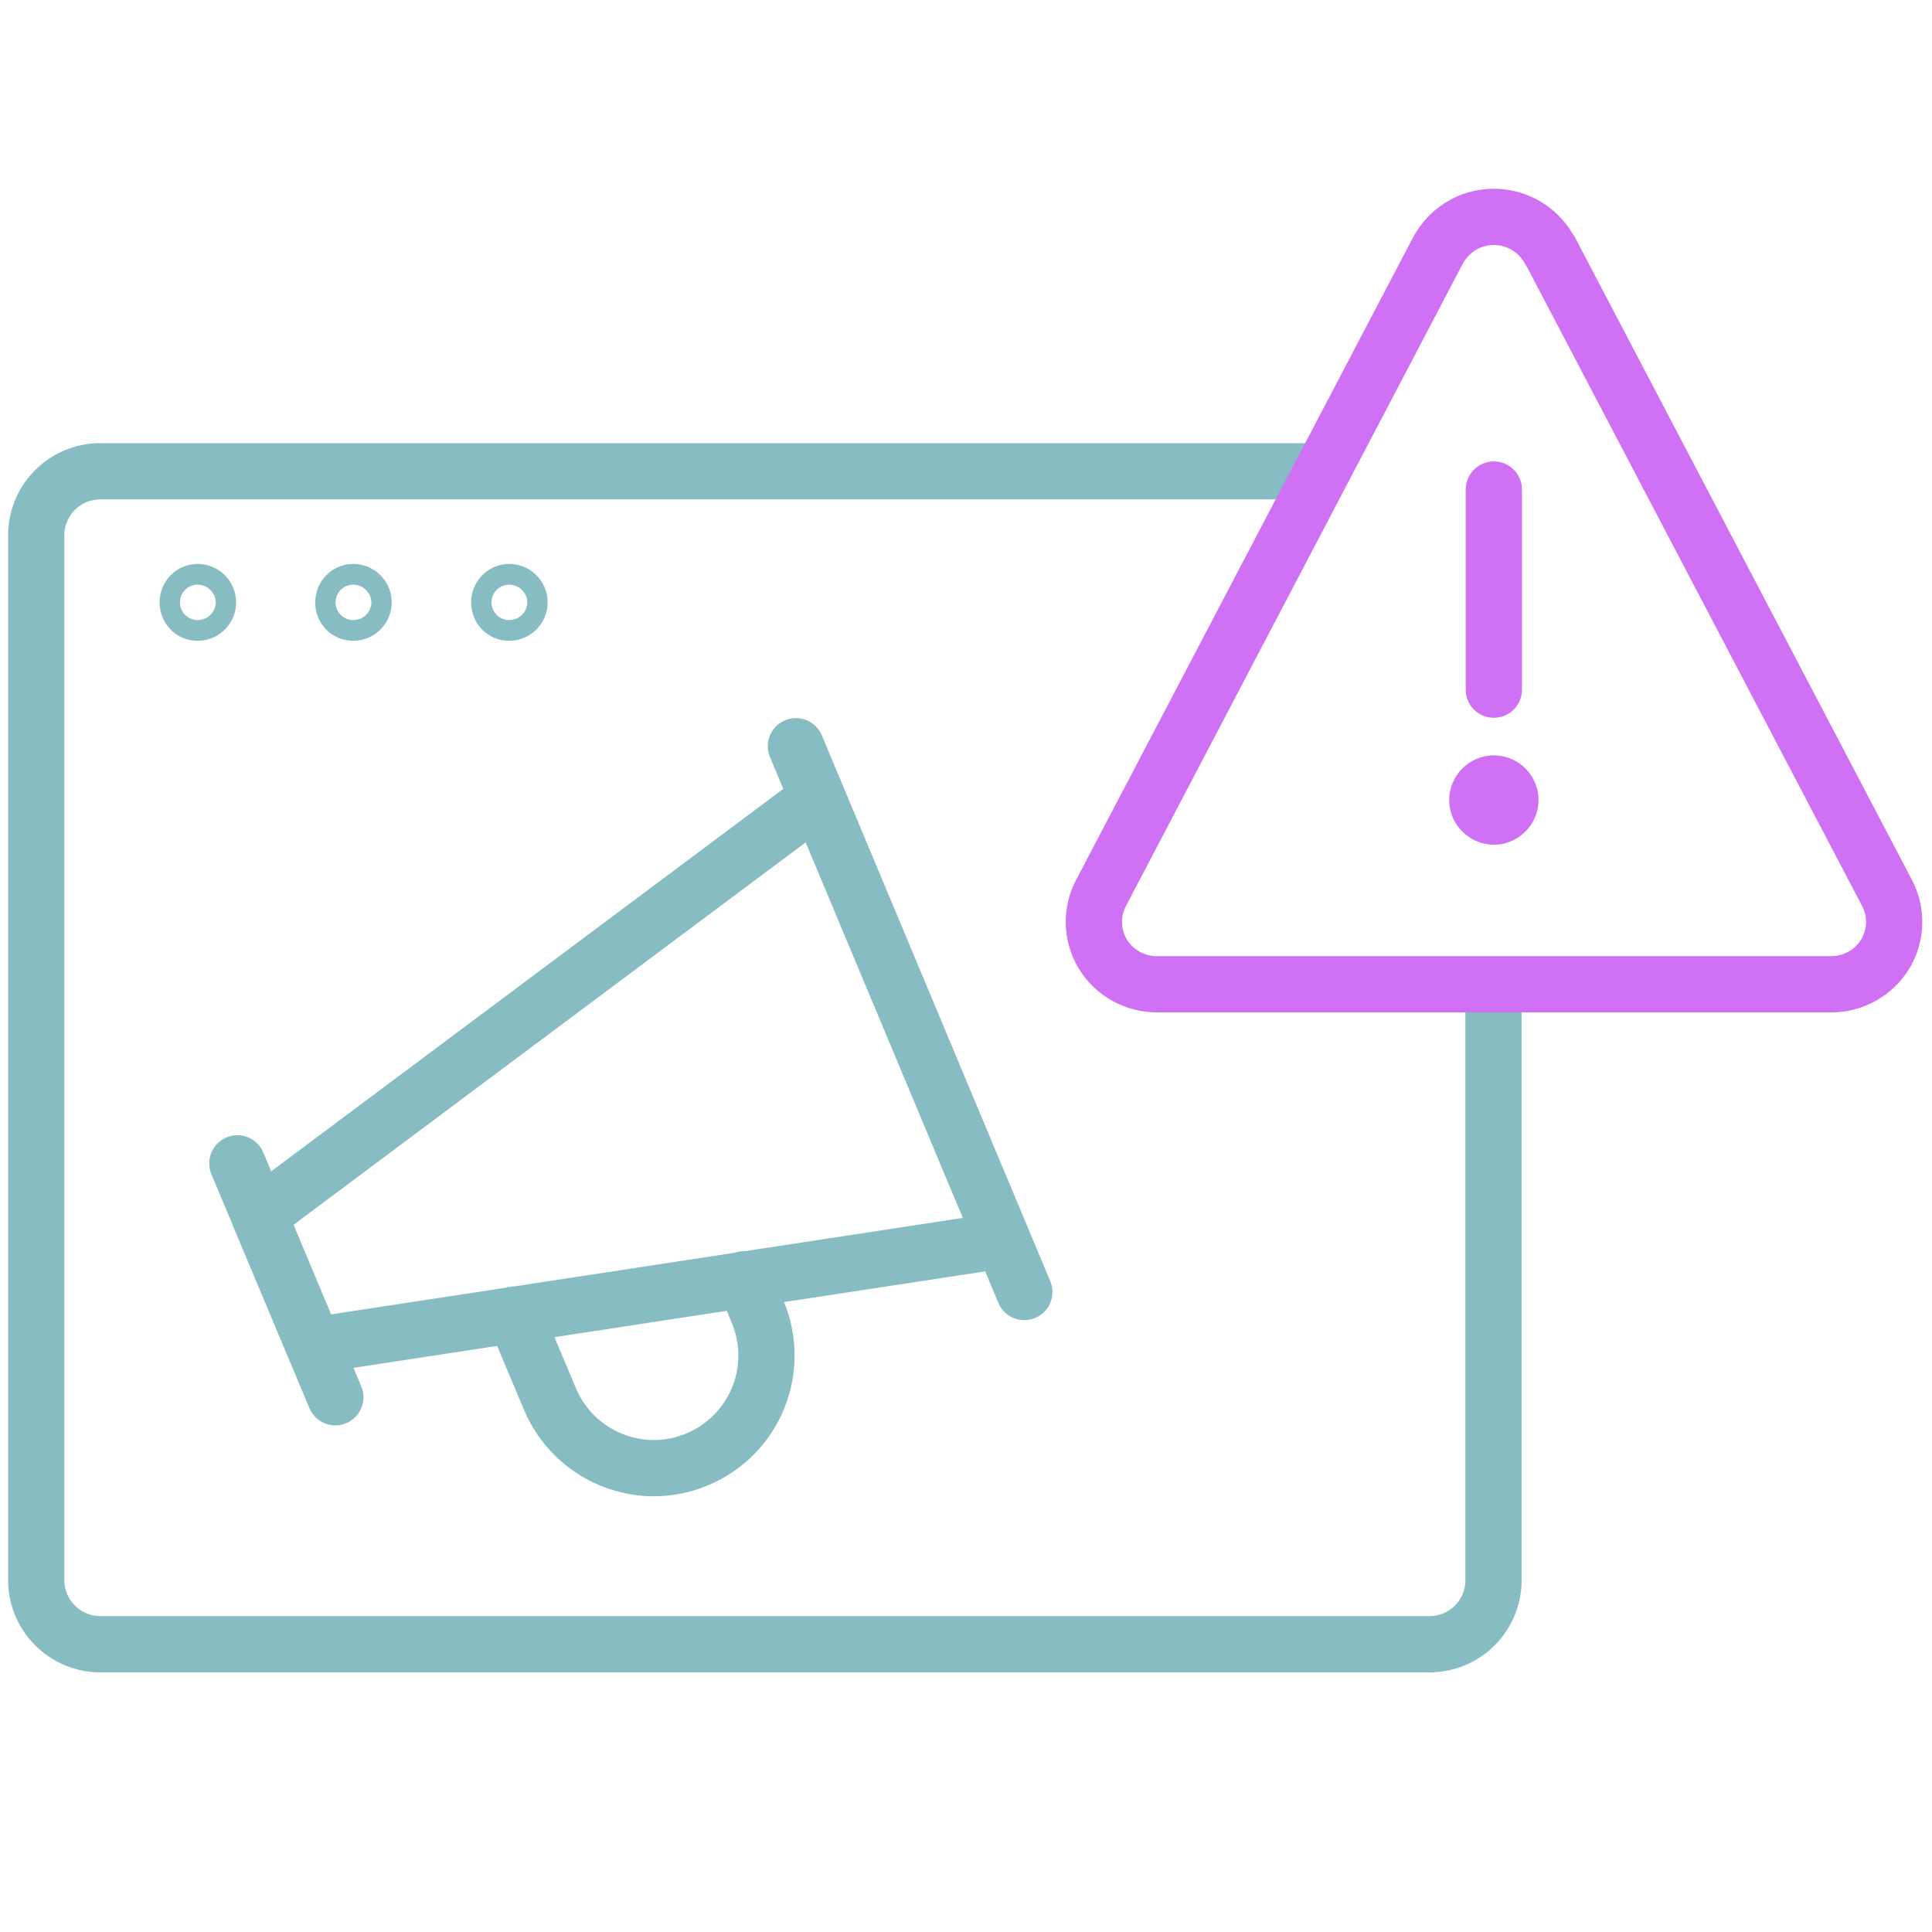
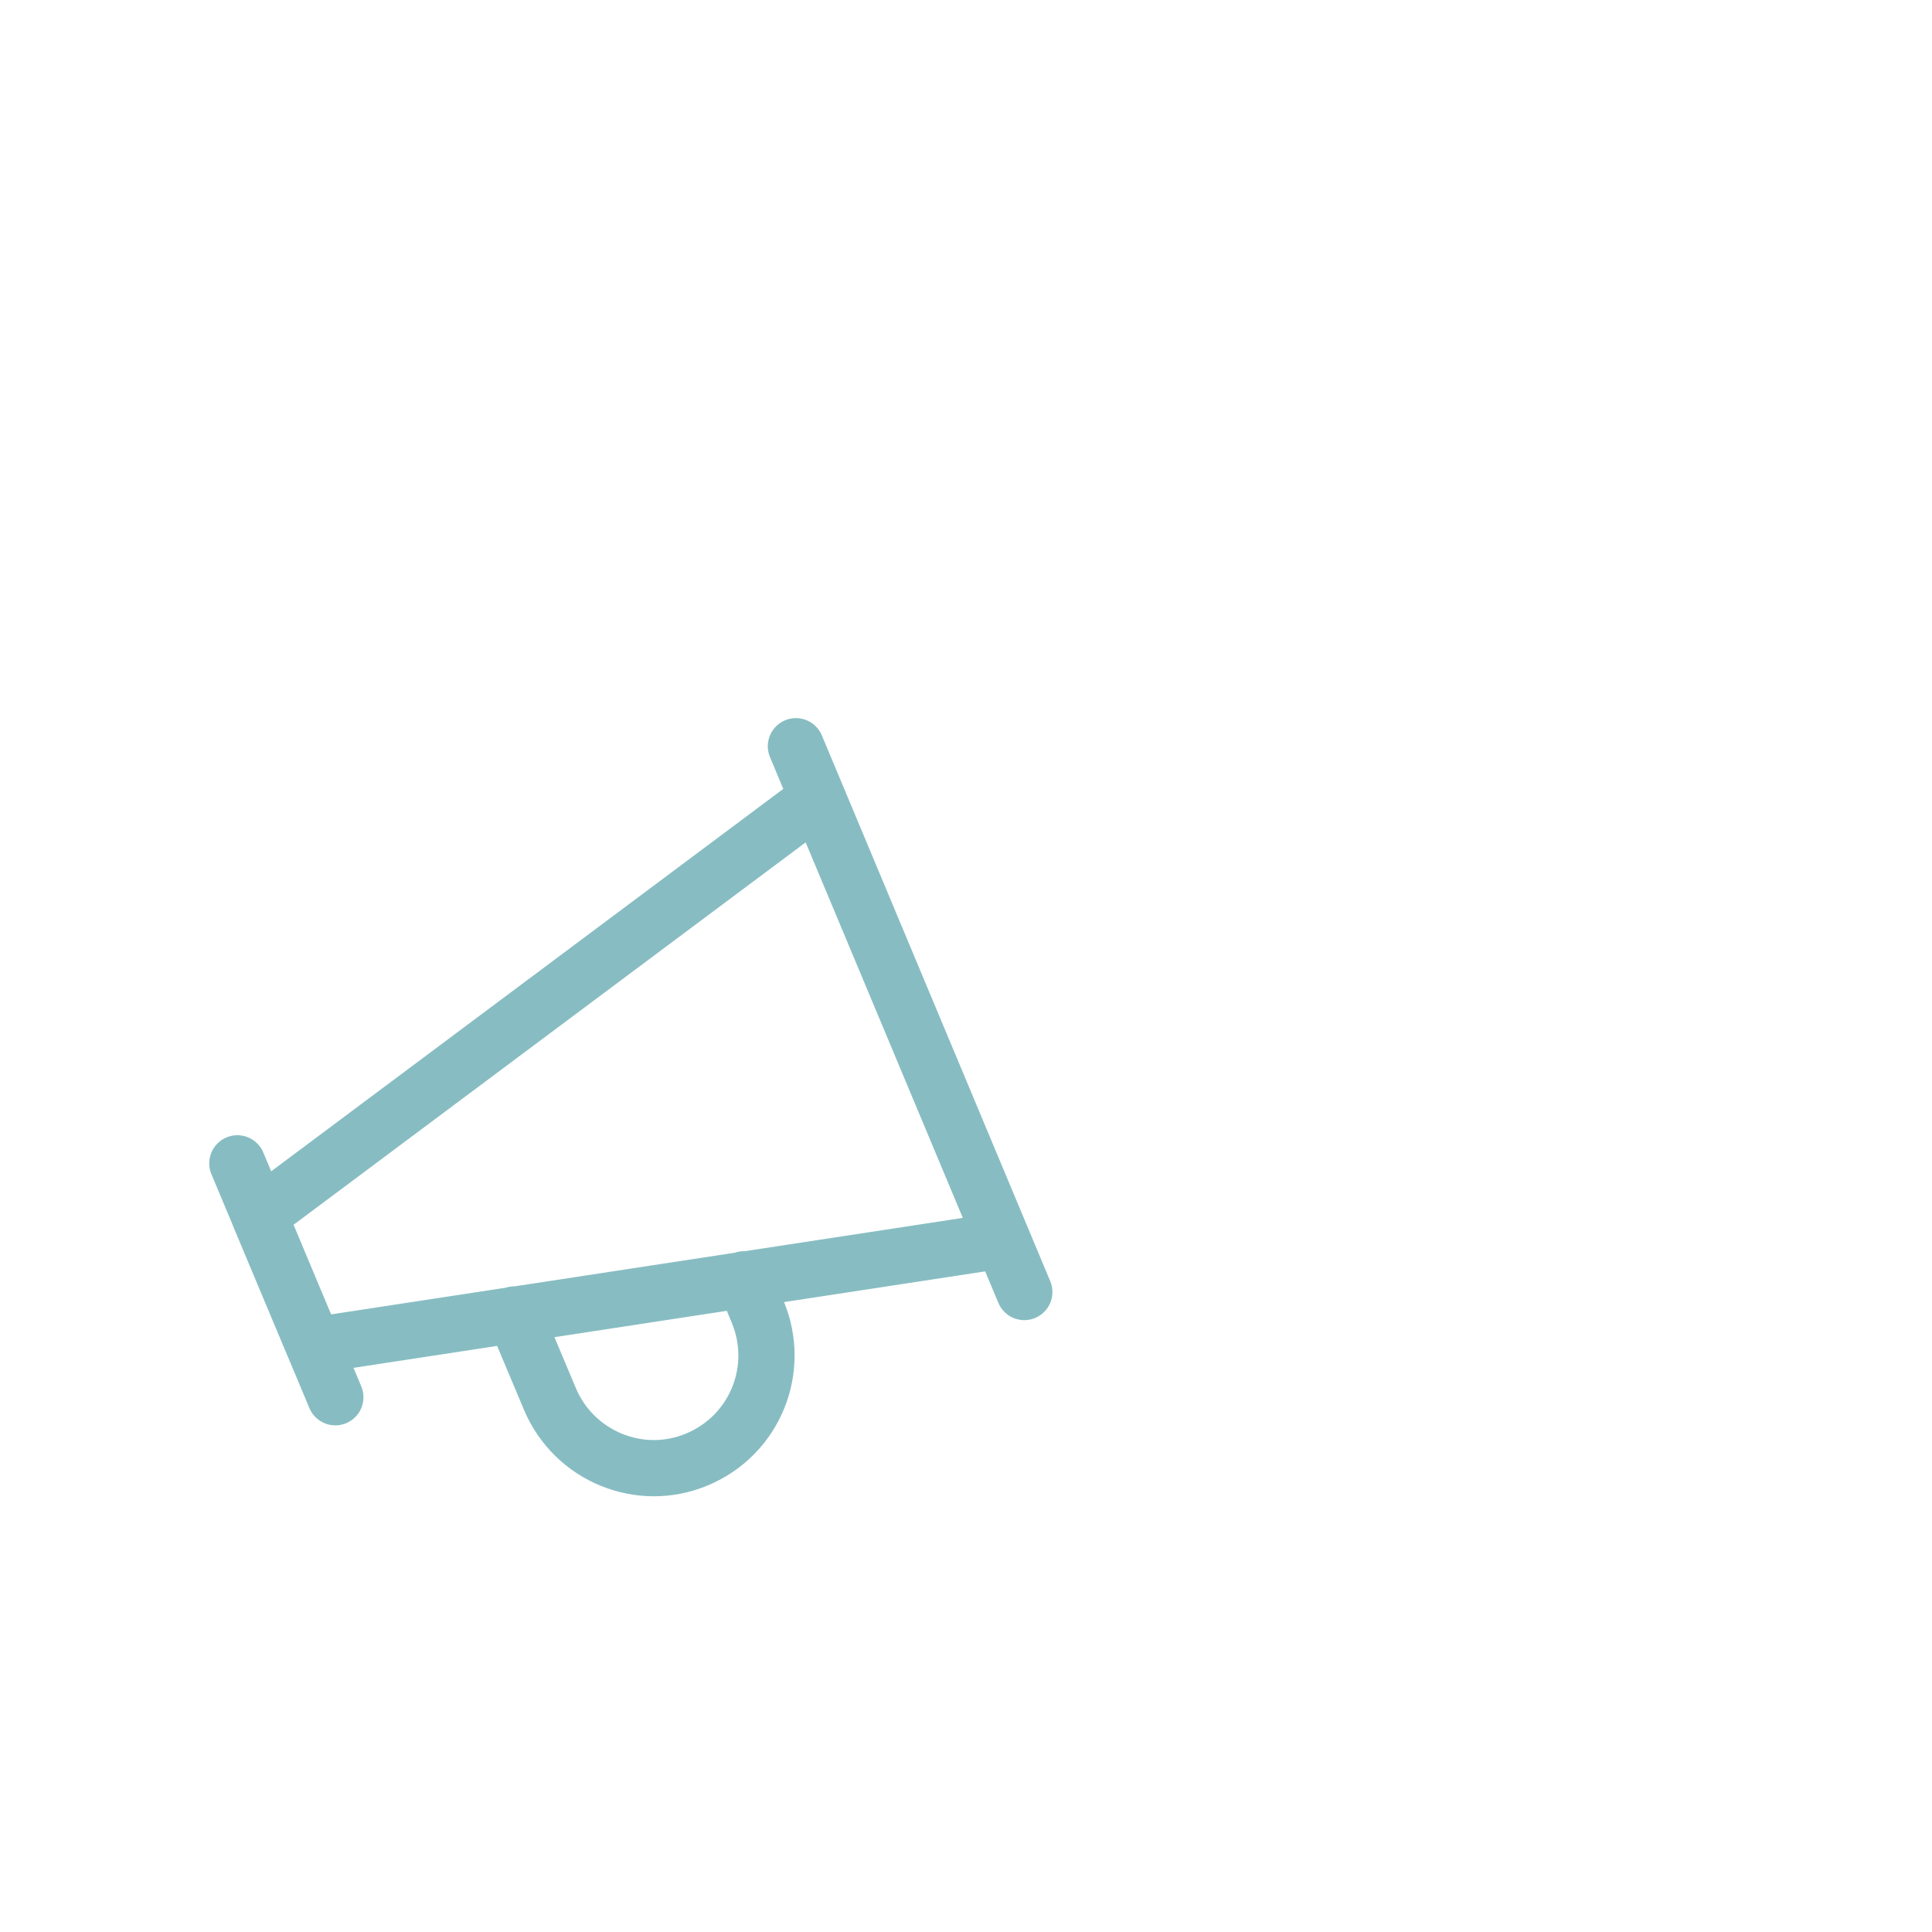
<svg xmlns="http://www.w3.org/2000/svg" id="Layer_1" viewBox="0 0 56 56">
  <defs>
    <style>.cls-1{stroke:#87bdc2;}.cls-1,.cls-2{fill:none;stroke-linecap:round;stroke-linejoin:round;stroke-width:1.63px;}.cls-2{stroke:#cf70f5;}</style>
  </defs>
-   <path class="cls-1" d="M15.06,17.46c0,.16-.13.3-.3.3s-.29-.13-.29-.3.13-.3.29-.3.3.13.3.3ZM10.54,17.46c0,.16-.13.3-.3.3s-.29-.13-.29-.3.13-.3.29-.3.3.13.3.3ZM6.03,17.46c0,.16-.13.3-.3.3s-.29-.13-.29-.3.13-.3.29-.3.3.13.3.3Z" />
-   <path class="cls-1" d="M37.85,13.66H2.91c-1.03,0-1.86.83-1.86,1.86v30.28c0,1.03.84,1.86,1.86,1.86h38.52c1.03,0,1.86-.83,1.86-1.86v-17" />
  <path class="cls-1" d="M14.91,38.1l1.03,2.45c.7,1.66,2.61,2.45,4.27,1.75,1.67-.7,2.45-2.61,1.75-4.28l-.39-.94M6.88,33.72l2.84,6.78M23.7,23.14l-16.19,12.09,1.58,3.77,19.97-3.05M23.07,21.63l6.62,15.82" />
-   <path class="cls-2" d="M43.3,19.99v-5.8M43.3,22.71c.27,0,.48.22.48.48s-.22.48-.48.48-.48-.22-.48-.48.22-.48.48-.48M44.92,7.26c-.48-.9-1.59-1.23-2.48-.76-.32.17-.58.43-.76.76l-9.77,18.63c-.29.56-.27,1.23.06,1.77.33.54.93.87,1.56.87h19.55c.63,0,1.23-.33,1.56-.87.33-.54.35-1.21.06-1.77l-9.77-18.63Z" />
</svg>